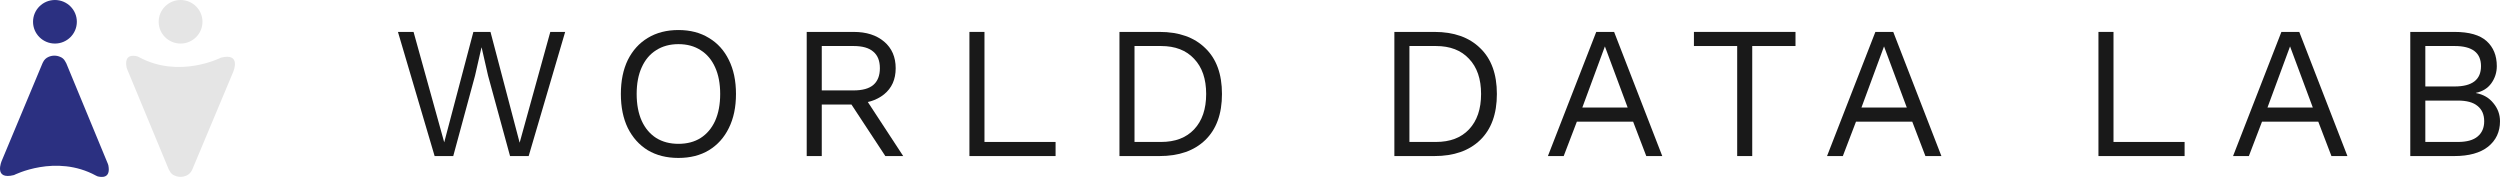
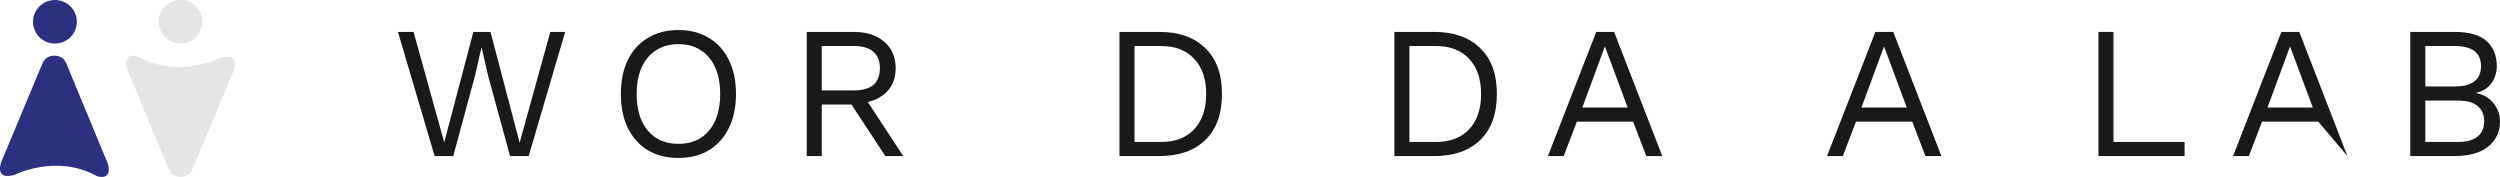
<svg xmlns="http://www.w3.org/2000/svg" width="3840" height="272" viewBox="0 0 3840 272" fill="none">
  <path d="M277.359 66.901C295.94 66.901 311.003 51.925 311.003 33.45C311.003 14.976 295.94 0 277.359 0C258.779 0 243.716 14.976 243.716 33.45C243.716 51.925 258.779 66.901 277.359 66.901Z" fill="#E5E5E5" />
  <path d="M268.492 269.804C271.281 271.023 274.295 271.653 277.342 271.653C280.389 271.653 283.403 271.023 286.193 269.804C289.968 268.157 293.015 265.205 294.769 261.496L295.538 259.965L358.207 110.423C358.207 110.423 371.29 80.47 339.406 88.56C339.406 88.56 275.198 121.354 213.409 87.685L210.991 86.592C206.043 85.28 190.431 82.438 194.389 103.317C194.506 104.108 194.728 104.88 195.049 105.613L259.037 259.856C259.612 261.067 260.273 262.236 261.016 263.354C262.607 266.359 265.275 268.661 268.492 269.804Z" fill="#E5E5E5" />
  <path d="M84.388 66.901C102.969 66.901 118.031 51.925 118.031 33.45C118.031 14.976 102.969 0 84.388 0C65.808 0 50.745 14.976 50.745 33.45C50.745 51.925 65.808 66.901 84.388 66.901Z" fill="#2B3081" />
  <path d="M92.373 87.328C89.584 86.108 86.57 85.478 83.523 85.478C80.476 85.478 77.462 86.108 74.672 87.328C70.881 88.895 67.821 91.822 66.097 95.526L65.327 97.057L2.658 247.037C2.658 247.037 -10.425 276.989 21.459 268.9C21.459 268.9 85.667 236.105 147.456 269.774C148.208 270.248 149.021 270.616 149.874 270.868C154.822 272.179 170.434 275.022 166.476 254.142C166.374 253.383 166.152 252.645 165.816 251.956L101.829 97.275C101.253 96.064 100.592 94.895 99.85 93.777C98.225 90.798 95.569 88.507 92.373 87.328Z" fill="#2B3081" />
  <path d="M667.584 239.705L611.245 49.02H635.225L682.319 218.614L727.101 49.02H753.392L798.175 219.192L845.268 49.02H868.092L812.043 239.705H783.44L749.636 116.049L739.813 73H739.524L729.701 116.049L696.187 239.705H667.584Z" fill="#191919" />
  <path d="M1042.06 46.131C1060.16 46.131 1075.76 50.176 1088.86 58.265C1102.15 66.162 1112.36 77.43 1119.49 92.069C1126.81 106.707 1130.47 124.138 1130.47 144.363C1130.47 164.587 1126.81 182.018 1119.49 196.657C1112.36 211.295 1102.15 222.659 1088.86 230.749C1075.76 238.646 1060.16 242.595 1042.06 242.595C1023.95 242.595 1008.25 238.646 994.963 230.749C981.866 222.659 971.657 211.295 964.338 196.657C957.211 182.018 953.648 164.587 953.648 144.363C953.648 124.138 957.211 106.707 964.338 92.069C971.657 77.43 981.866 66.162 994.963 58.265C1008.25 50.176 1023.95 46.131 1042.06 46.131ZM1042.06 67.8C1028.96 67.8 1017.6 70.881 1007.96 77.045C998.334 83.016 990.918 91.78 985.718 103.336C980.517 114.701 977.917 128.376 977.917 144.363C977.917 160.349 980.517 174.121 985.718 185.678C990.918 197.042 998.334 205.806 1007.96 211.969C1017.6 217.94 1028.96 220.926 1042.06 220.926C1055.35 220.926 1066.71 217.94 1076.15 211.969C1085.78 205.806 1093.2 197.042 1098.4 185.678C1103.6 174.121 1106.2 160.349 1106.2 144.363C1106.2 128.376 1103.6 114.701 1098.4 103.336C1093.2 91.78 1085.78 83.016 1076.15 77.045C1066.71 70.881 1055.35 67.8 1042.06 67.8Z" fill="#191919" />
  <path d="M1311.34 49.02C1330.79 49.02 1346.4 54.028 1358.15 64.044C1369.89 74.059 1375.77 87.639 1375.77 104.781C1375.77 121.923 1369.8 135.31 1357.86 144.941C1346.11 154.378 1330.51 159.097 1311.05 159.097L1309.03 160.542H1262.23V239.705H1239.11V49.02H1311.34ZM1311.05 138.873C1324.73 138.873 1334.84 136.08 1341.39 130.495C1348.13 124.716 1351.5 116.145 1351.5 104.781C1351.5 93.417 1348.13 84.942 1341.39 79.356C1334.84 73.578 1324.73 70.689 1311.05 70.689H1262.23V138.873H1311.05ZM1324.34 143.496L1387.33 239.705H1359.88L1304.98 156.208L1324.34 143.496Z" fill="#191919" />
-   <path d="M1512.15 218.037H1621.36V239.705H1489.04V49.02H1512.15V218.037Z" fill="#191919" />
  <path d="M1781.03 49.02C1810.89 49.02 1834.29 57.302 1851.24 73.867C1868.38 90.239 1876.95 113.737 1876.95 144.363C1876.95 174.988 1868.38 198.583 1851.24 215.147C1834.29 231.519 1810.89 239.705 1781.03 239.705H1719.49V49.02H1781.03ZM1783.34 218.037C1805.11 218.037 1822.06 211.584 1834.19 198.679C1846.52 185.582 1852.68 167.476 1852.68 144.363C1852.68 121.249 1846.52 103.24 1834.19 90.335C1822.06 77.238 1805.11 70.689 1783.34 70.689H1742.61V218.037H1783.34Z" fill="#191919" />
  <path d="M2203.29 49.02C2233.15 49.02 2256.55 57.302 2273.5 73.867C2290.64 90.239 2299.21 113.737 2299.21 144.363C2299.21 174.988 2290.64 198.583 2273.5 215.147C2256.55 231.519 2233.15 239.705 2203.29 239.705H2141.75V49.02H2203.29ZM2205.6 218.037C2227.37 218.037 2244.32 211.584 2256.45 198.679C2268.78 185.582 2274.94 167.476 2274.94 144.363C2274.94 121.249 2268.78 103.24 2256.45 90.335C2244.32 77.238 2227.37 70.689 2205.6 70.689H2164.87V218.037H2205.6Z" fill="#191919" />
  <path d="M2553.24 239.705H2528.68L2508.46 186.834H2422.07L2401.85 239.705H2377.58L2451.83 49.02H2479.28L2553.24 239.705ZM2430.45 165.165H2500.08L2465.12 71.267L2430.45 165.165Z" fill="#191919" />
-   <path d="M2757.88 49.02V70.689H2691.43V239.705H2668.32V70.689H2601.87V49.02H2757.88Z" fill="#191919" />
  <path d="M2981.99 239.705H2957.43L2937.21 186.834H2850.82L2830.6 239.705H2806.33L2880.58 49.02H2908.03L2981.99 239.705ZM2859.2 165.165H2928.83L2893.87 71.267L2859.2 165.165Z" fill="#191919" />
  <path d="M3246.33 218.037H3355.54V239.705H3223.22V49.02H3246.33V218.037Z" fill="#191919" />
-   <path d="M3605.64 239.705H3581.09L3560.86 186.834H3474.47L3454.25 239.705H3429.98L3504.23 49.02H3531.68L3605.64 239.705ZM3482.85 165.165H3552.48L3517.52 71.267L3482.85 165.165Z" fill="#191919" />
+   <path d="M3605.64 239.705L3560.86 186.834H3474.47L3454.25 239.705H3429.98L3504.23 49.02H3531.68L3605.64 239.705ZM3482.85 165.165H3552.48L3517.52 71.267L3482.85 165.165Z" fill="#191919" />
  <path d="M3702.19 239.705V49.02H3770.08C3792.62 49.02 3809.09 53.739 3819.49 63.177C3829.89 72.615 3835.09 85.424 3835.09 101.603C3835.09 111.234 3832.3 119.997 3826.71 127.894C3821.12 135.599 3813.23 140.51 3803.02 142.629V142.918C3814.38 145.037 3823.34 150.237 3829.89 158.52C3836.63 166.609 3840 175.855 3840 186.256C3840 202.435 3833.93 215.436 3821.8 225.26C3809.66 234.89 3792.33 239.705 3769.79 239.705H3702.19ZM3725.3 218.037H3775.28C3788.96 218.037 3799.07 215.244 3805.62 209.658C3812.36 204.072 3815.73 196.271 3815.73 186.256C3815.73 176.047 3812.36 168.247 3805.62 162.853C3799.07 157.268 3788.96 154.475 3775.28 154.475H3725.3V218.037ZM3725.3 132.806H3770.37C3797.34 132.806 3810.82 122.405 3810.82 101.603C3810.82 80.993 3797.34 70.689 3770.37 70.689H3725.3V132.806Z" fill="#191919" />
</svg>